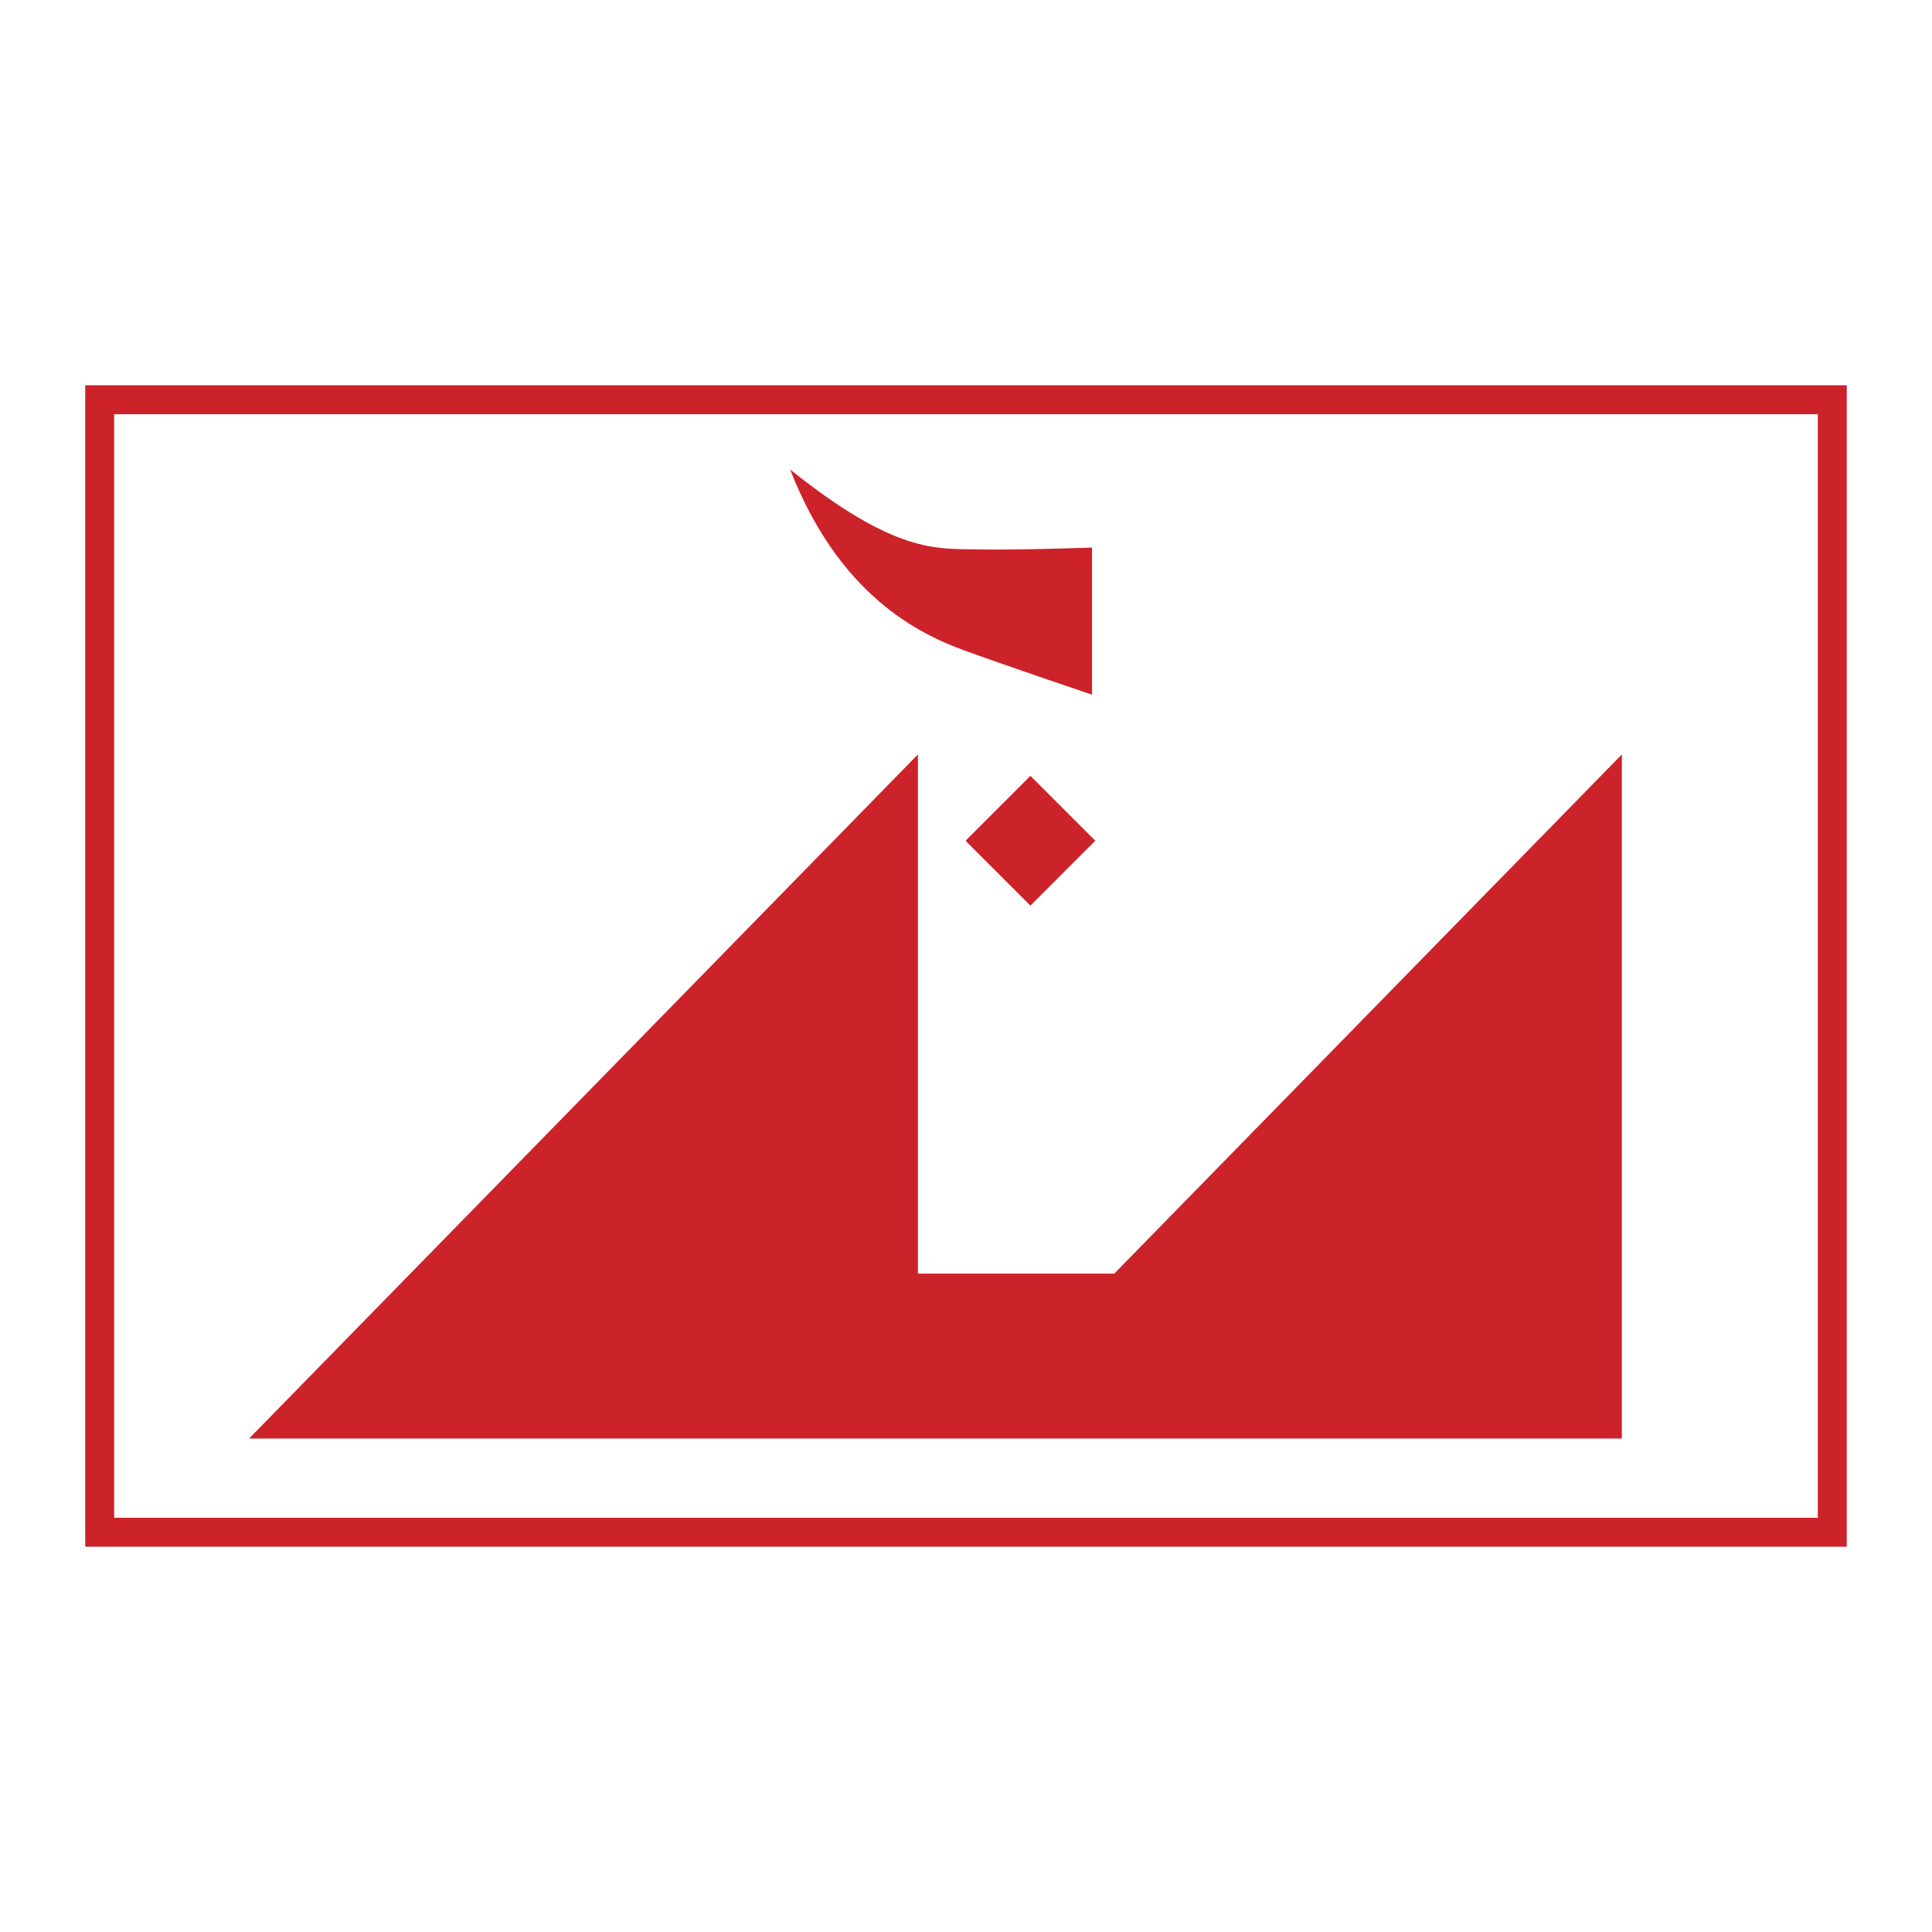
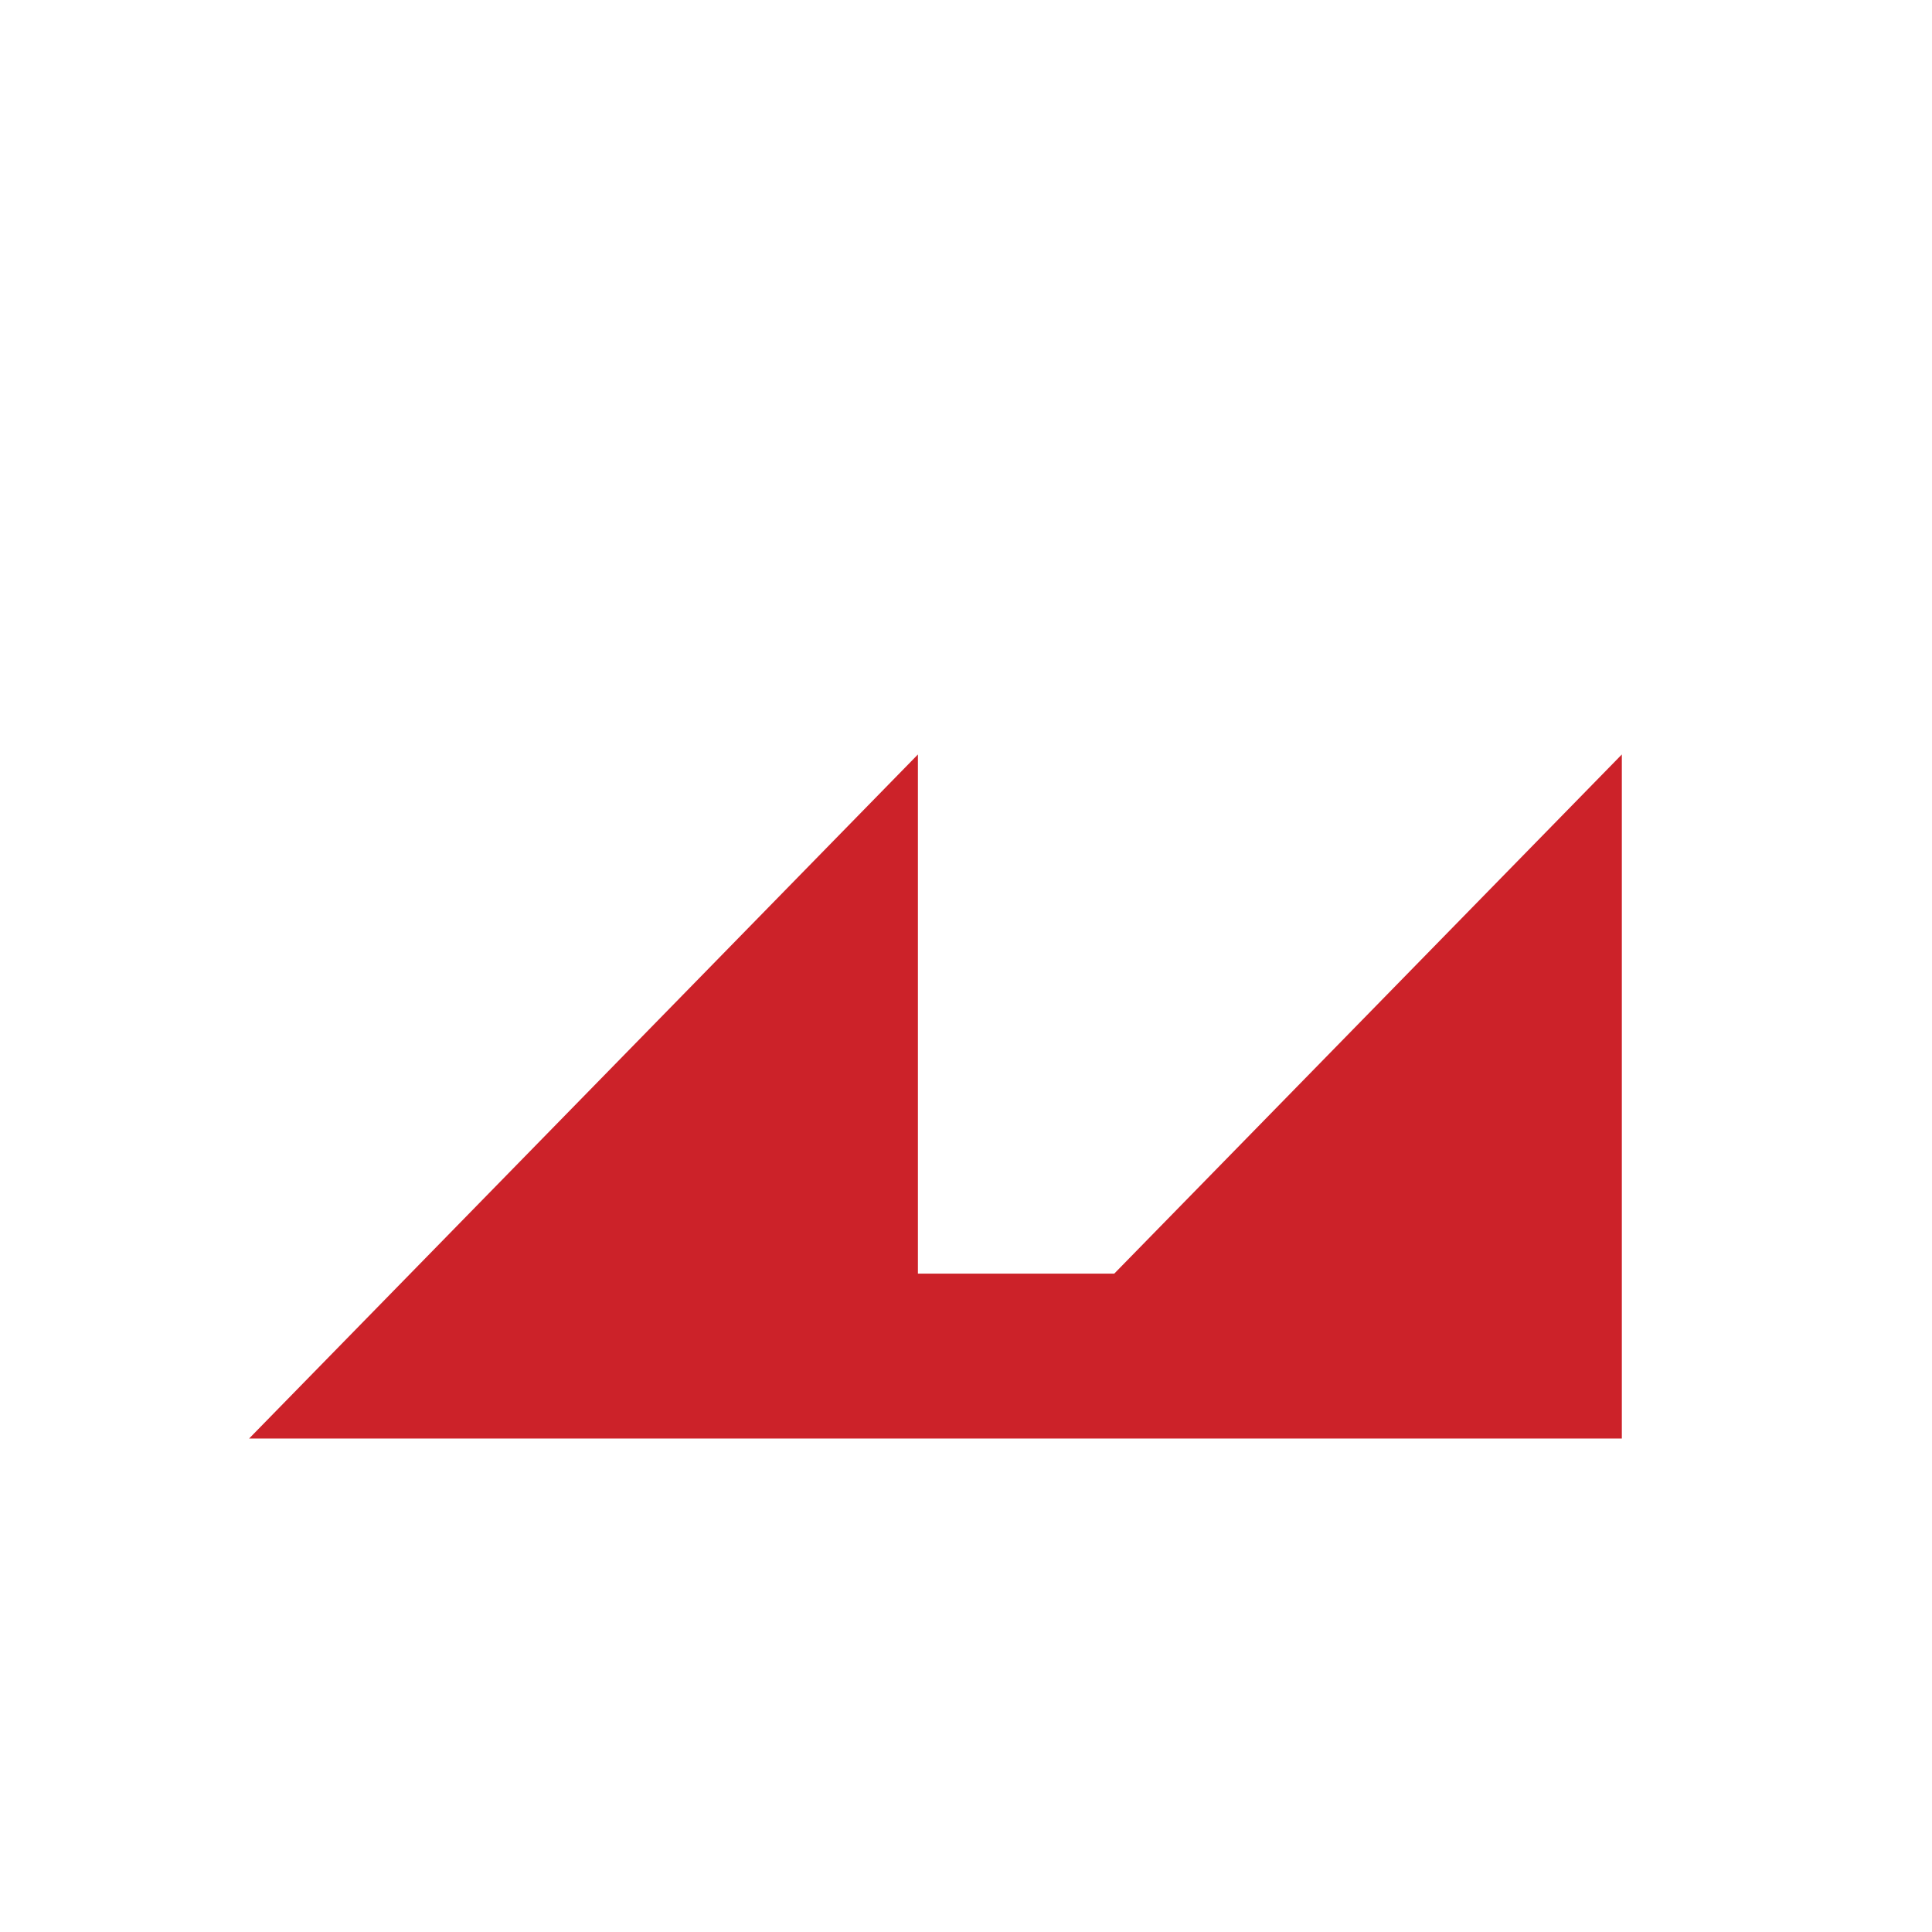
<svg xmlns="http://www.w3.org/2000/svg" width="2500" height="2500" viewBox="0 0 192.756 192.756">
  <g fill-rule="evenodd" clip-rule="evenodd">
-     <path fill="#fff" d="M0 0h192.756v192.756H0V0z" />
    <path fill="#cc2229" d="M111.17 127.068H91.581V75.272l-66.727 68.249h136.957V75.272l-50.641 51.796z" />
-     <path fill="#cc2229" d="M109.275 83.881l-6.47 6.473-6.474-6.473 6.474-6.472 6.47 6.472zM108.953 69.309V54.631s-7.609.272-11.551.181c-3.941-.09-8.063.453-18.573-7.973 4.893 12.549 12.821 16.4 17.441 18.076 4.621 1.676 12.683 4.394 12.683 4.394z" />
-     <path d="M184.252 38.439v115.877H8.504V38.439H184.252zm-2.889 2.887H11.391v110.103h169.972V41.326z" fill="#cc2229" />
  </g>
</svg>